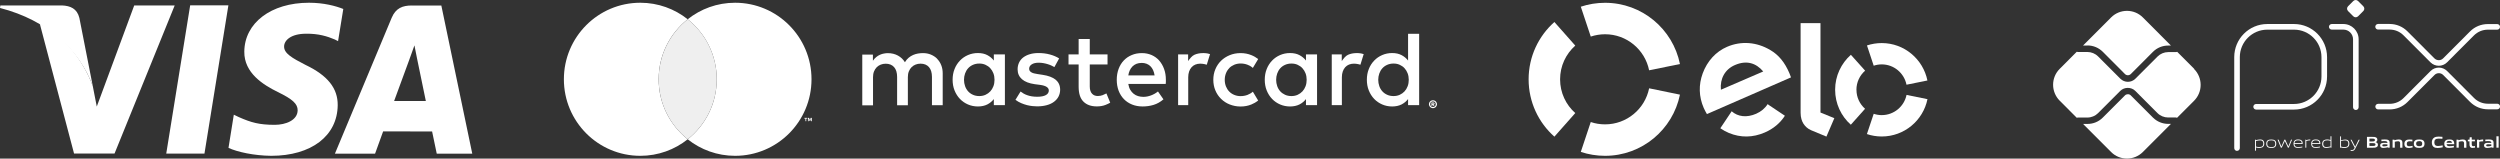
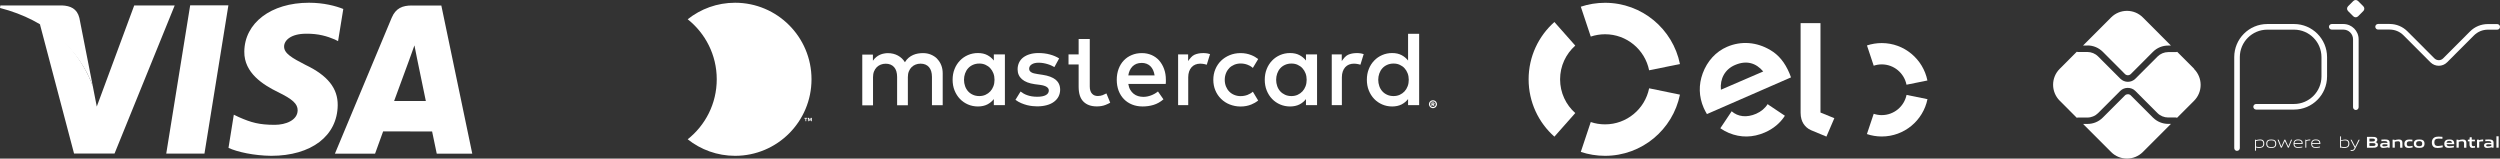
<svg xmlns="http://www.w3.org/2000/svg" width="331" height="21" viewBox="0 0 331 21" fill="none">
  <rect x="0" y="0" width="331" height="21" fill="#333333" stroke="none" />
  <g clip-path="url(#clip0_21_3746)">
    <path d="M40.902 0.363C35.892 0.363 32.374 3.033 32.346 6.841C32.311 9.665 34.859 11.237 36.778 12.181C38.753 13.138 39.416 13.76 39.409 14.613C39.388 15.926 37.825 16.527 36.373 16.527C34.349 16.527 33.267 16.234 31.613 15.5L30.957 15.186L30.253 19.581C31.439 20.126 33.623 20.602 35.898 20.63C41.216 20.63 44.671 17.995 44.713 13.928C44.733 11.684 43.38 9.993 40.456 8.596C38.69 7.687 37.601 7.079 37.615 6.157C37.615 5.339 38.529 4.465 40.518 4.465C42.179 4.437 43.366 4.822 44.308 5.22L44.761 5.444L45.452 1.188C44.454 0.79 42.87 0.363 40.916 0.363H40.902ZM25.179 0.706L22.011 20.336H27.07L30.239 0.706H25.179ZM17.768 0.727L12.813 14.109L12.283 11.391C11.047 8.057 8.374 4.556 5.269 3.145L9.805 20.329H15.165L23.127 0.727H17.768ZM54.518 0.727C53.303 0.727 52.396 1.076 51.859 2.355L44.343 20.343H49.66C49.66 20.343 50.533 17.918 50.728 17.394C51.307 17.394 56.472 17.408 57.211 17.408C57.365 18.093 57.826 20.35 57.826 20.35H62.529L58.433 0.734H54.525L54.518 0.727ZM54.874 6.017L55.209 7.708C55.209 7.708 56.179 12.39 56.381 13.376H52.18C52.599 12.251 54.197 7.89 54.197 7.89C54.169 7.946 54.615 6.751 54.867 6.017H54.874Z" fill="white" />
    <path d="M8.214 0.72H0.049L0 1.055C6.351 2.683 10.538 6.674 12.283 11.398L10.51 2.376C10.203 1.132 9.317 0.769 8.214 0.72Z" fill="white" />
-     <path d="M87.206 10.496C87.206 7.275 88.706 4.41 91.051 2.551C89.327 1.181 87.143 0.363 84.777 0.363C79.187 0.363 74.658 4.899 74.658 10.496C74.658 16.094 79.187 20.63 84.777 20.63C87.15 20.63 89.327 19.812 91.051 18.442C88.713 16.583 87.206 13.718 87.206 10.496Z" fill="white" />
-     <path d="M87.206 10.496C87.206 13.718 88.706 16.583 91.051 18.442C93.389 16.583 94.897 13.718 94.897 10.496C94.897 7.275 93.396 4.41 91.051 2.551C88.713 4.41 87.206 7.275 87.206 10.496Z" fill="#EFEFEF" />
    <path d="M124.081 7.778C123.844 7.54 123.565 7.359 123.244 7.226C122.923 7.093 122.567 7.03 122.183 7.03C121.981 7.03 121.771 7.051 121.548 7.086C121.332 7.121 121.115 7.184 120.906 7.275C120.697 7.366 120.494 7.485 120.306 7.645C120.118 7.799 119.95 8.002 119.81 8.239C119.587 7.869 119.28 7.575 118.889 7.359C118.505 7.149 118.059 7.037 117.563 7.037C117.396 7.037 117.221 7.051 117.047 7.086C116.865 7.114 116.691 7.17 116.517 7.247C116.342 7.324 116.175 7.422 116.014 7.554C115.854 7.68 115.707 7.848 115.574 8.044V7.226H114.165V13.942H115.588V10.217C115.588 9.93 115.63 9.679 115.721 9.455C115.812 9.232 115.93 9.05 116.084 8.896C116.237 8.749 116.412 8.631 116.614 8.554C116.817 8.477 117.033 8.435 117.263 8.435C117.745 8.435 118.115 8.589 118.38 8.889C118.645 9.19 118.778 9.63 118.778 10.196V13.935H120.201V10.21C120.201 9.923 120.243 9.672 120.334 9.448C120.425 9.225 120.543 9.043 120.697 8.889C120.85 8.742 121.025 8.624 121.227 8.547C121.43 8.47 121.646 8.428 121.876 8.428C122.358 8.428 122.728 8.582 122.993 8.882C123.258 9.183 123.391 9.623 123.391 10.189V13.928H124.814V9.707C124.814 9.315 124.751 8.952 124.619 8.631C124.493 8.302 124.305 8.023 124.074 7.785L124.081 7.778Z" fill="white" />
    <path d="M131.584 8.016C131.353 7.715 131.06 7.478 130.718 7.296C130.376 7.114 129.957 7.023 129.476 7.023C128.994 7.023 128.569 7.114 128.157 7.289C127.752 7.464 127.396 7.708 127.096 8.023C126.796 8.337 126.552 8.708 126.384 9.141C126.21 9.574 126.126 10.049 126.126 10.559C126.126 11.07 126.21 11.545 126.384 11.978C126.559 12.412 126.796 12.782 127.096 13.096C127.396 13.411 127.752 13.655 128.157 13.83C128.562 14.005 129.001 14.096 129.476 14.096C129.95 14.096 130.369 14.005 130.718 13.83C131.06 13.655 131.353 13.411 131.584 13.117V13.921H133.049V7.205H131.584V8.016ZM131.528 11.419C131.43 11.678 131.29 11.908 131.116 12.097C130.941 12.286 130.725 12.439 130.481 12.551C130.237 12.663 129.957 12.719 129.657 12.719C129.357 12.719 129.057 12.663 128.806 12.544C128.555 12.432 128.345 12.279 128.171 12.083C127.996 11.887 127.864 11.664 127.773 11.398C127.682 11.14 127.634 10.86 127.634 10.566C127.634 10.273 127.682 9.993 127.773 9.735C127.864 9.476 127.996 9.246 128.171 9.05C128.345 8.854 128.555 8.701 128.806 8.589C129.057 8.477 129.336 8.414 129.657 8.414C129.978 8.414 130.237 8.47 130.481 8.582C130.725 8.694 130.941 8.84 131.116 9.036C131.29 9.225 131.43 9.455 131.528 9.714C131.625 9.973 131.674 10.259 131.674 10.566C131.674 10.874 131.625 11.161 131.528 11.419Z" fill="white" />
    <path d="M139.776 10.553C139.365 10.231 138.793 10.021 138.06 9.91L137.369 9.805C137.215 9.784 137.069 9.756 136.936 9.721C136.804 9.693 136.685 9.651 136.587 9.595C136.49 9.546 136.413 9.476 136.35 9.399C136.294 9.323 136.259 9.225 136.259 9.106C136.259 8.868 136.371 8.673 136.594 8.526C136.818 8.379 137.125 8.302 137.529 8.302C137.739 8.302 137.948 8.323 138.15 8.358C138.353 8.393 138.548 8.442 138.73 8.498C138.911 8.554 139.079 8.617 139.225 8.687C139.372 8.757 139.497 8.819 139.602 8.882L140.23 7.736C139.881 7.513 139.469 7.338 139.002 7.212C138.534 7.086 138.039 7.023 137.508 7.023C137.076 7.023 136.692 7.072 136.35 7.177C136.008 7.275 135.722 7.422 135.478 7.603C135.24 7.785 135.052 8.016 134.926 8.281C134.801 8.547 134.731 8.847 134.731 9.176C134.731 9.721 134.926 10.154 135.31 10.49C135.694 10.825 136.259 11.042 137.006 11.147L137.704 11.237C138.109 11.293 138.402 11.384 138.583 11.51C138.772 11.636 138.862 11.79 138.862 11.985C138.862 12.237 138.737 12.439 138.478 12.586C138.22 12.733 137.843 12.81 137.334 12.81C137.062 12.81 136.811 12.789 136.594 12.754C136.378 12.719 136.175 12.663 136.001 12.6C135.82 12.537 135.659 12.467 135.519 12.383C135.38 12.3 135.247 12.216 135.122 12.118L134.445 13.215C134.689 13.397 134.94 13.544 135.205 13.655C135.471 13.767 135.736 13.858 135.987 13.921C136.245 13.984 136.49 14.026 136.713 14.047C136.943 14.068 137.146 14.082 137.313 14.082C137.795 14.082 138.227 14.026 138.604 13.921C138.988 13.816 139.302 13.662 139.56 13.467C139.818 13.271 140.021 13.04 140.153 12.775C140.286 12.509 140.363 12.209 140.363 11.887C140.363 11.314 140.16 10.867 139.749 10.546L139.776 10.553Z" fill="white" />
    <path d="M153.476 8.009C153.197 7.701 152.862 7.457 152.478 7.289C152.087 7.121 151.661 7.03 151.194 7.03C150.698 7.03 150.245 7.114 149.84 7.289C149.428 7.457 149.079 7.701 148.786 8.009C148.493 8.316 148.263 8.694 148.102 9.127C147.942 9.56 147.858 10.042 147.858 10.566C147.858 11.091 147.942 11.58 148.109 12.02C148.277 12.453 148.514 12.824 148.814 13.131C149.114 13.439 149.477 13.676 149.896 13.844C150.314 14.012 150.775 14.095 151.284 14.095C151.794 14.095 152.275 14.026 152.736 13.886C153.197 13.746 153.629 13.502 154.041 13.152L153.315 12.111C153.036 12.334 152.729 12.509 152.387 12.635C152.052 12.761 151.71 12.824 151.375 12.824C151.138 12.824 150.908 12.789 150.691 12.726C150.475 12.663 150.272 12.558 150.098 12.418C149.924 12.278 149.77 12.104 149.644 11.887C149.519 11.671 149.435 11.412 149.386 11.111H154.341C154.348 11.028 154.355 10.937 154.362 10.846C154.362 10.755 154.362 10.657 154.362 10.566C154.362 10.042 154.285 9.567 154.125 9.134C153.971 8.7 153.748 8.33 153.476 8.016V8.009ZM149.386 9.986C149.421 9.742 149.491 9.518 149.582 9.315C149.672 9.113 149.798 8.938 149.944 8.791C150.091 8.645 150.266 8.533 150.468 8.449C150.67 8.372 150.901 8.33 151.166 8.33C151.633 8.33 152.01 8.477 152.31 8.763C152.603 9.05 152.792 9.462 152.869 9.986H149.386Z" fill="white" />
    <path d="M172.911 8.016C172.681 7.715 172.388 7.478 172.046 7.296C171.704 7.114 171.285 7.023 170.804 7.023C170.322 7.023 169.897 7.114 169.485 7.289C169.08 7.464 168.724 7.708 168.424 8.023C168.124 8.337 167.88 8.708 167.712 9.141C167.538 9.574 167.454 10.049 167.454 10.559C167.454 11.07 167.538 11.545 167.712 11.978C167.887 12.412 168.124 12.782 168.424 13.096C168.724 13.411 169.08 13.655 169.485 13.83C169.89 14.005 170.329 14.096 170.804 14.096C171.278 14.096 171.697 14.005 172.046 13.83C172.395 13.655 172.681 13.411 172.911 13.117V13.921H174.377V7.205H172.911V8.016ZM172.856 11.419C172.758 11.678 172.618 11.908 172.444 12.097C172.269 12.286 172.053 12.439 171.809 12.551C171.565 12.663 171.285 12.719 170.985 12.719C170.685 12.719 170.385 12.663 170.134 12.544C169.883 12.425 169.673 12.279 169.499 12.083C169.324 11.887 169.192 11.664 169.101 11.398C169.01 11.14 168.962 10.86 168.962 10.566C168.962 10.273 169.01 9.993 169.101 9.735C169.192 9.476 169.324 9.246 169.499 9.05C169.673 8.854 169.883 8.701 170.134 8.589C170.385 8.477 170.664 8.414 170.985 8.414C171.306 8.414 171.565 8.47 171.809 8.582C172.053 8.694 172.269 8.84 172.444 9.036C172.618 9.225 172.758 9.455 172.856 9.714C172.953 9.973 173.002 10.259 173.002 10.566C173.002 10.874 172.953 11.161 172.856 11.419Z" fill="white" />
-     <path d="M146.05 12.579C145.813 12.67 145.583 12.711 145.353 12.711C145.206 12.711 145.066 12.691 144.934 12.642C144.808 12.593 144.697 12.523 144.599 12.418C144.501 12.32 144.424 12.187 144.369 12.027C144.313 11.866 144.285 11.677 144.285 11.454V8.532H146.637V7.198H144.285V5.164H142.812V7.198H141.472V8.532H142.812V11.482C142.812 12.376 143.022 13.033 143.447 13.452C143.873 13.879 144.459 14.088 145.22 14.088C145.646 14.088 146.029 14.025 146.364 13.893C146.588 13.809 146.797 13.704 146.993 13.599L146.49 12.369C146.35 12.446 146.197 12.516 146.043 12.572L146.05 12.579Z" fill="white" />
+     <path d="M146.05 12.579C145.813 12.67 145.583 12.711 145.353 12.711C145.206 12.711 145.066 12.691 144.934 12.642C144.808 12.593 144.697 12.523 144.599 12.418C144.501 12.32 144.424 12.187 144.369 12.027C144.313 11.866 144.285 11.677 144.285 11.454V8.532V7.198H144.285V5.164H142.812V7.198H141.472V8.532H142.812V11.482C142.812 12.376 143.022 13.033 143.447 13.452C143.873 13.879 144.459 14.088 145.22 14.088C145.646 14.088 146.029 14.025 146.364 13.893C146.588 13.809 146.797 13.704 146.993 13.599L146.49 12.369C146.35 12.446 146.197 12.516 146.043 12.572L146.05 12.579Z" fill="white" />
    <path d="M159.254 7.03C158.842 7.03 158.472 7.107 158.138 7.254C157.81 7.401 157.53 7.764 157.307 8.086V7.205H155.981V13.921H157.321V10.224C157.321 9.938 157.363 9.686 157.44 9.462C157.516 9.239 157.628 9.05 157.768 8.896C157.907 8.743 158.075 8.624 158.27 8.547C158.465 8.47 158.682 8.428 158.912 8.428C159.087 8.428 159.282 8.449 159.484 8.491C159.589 8.512 159.687 8.54 159.777 8.568L160.21 7.163C160.092 7.128 159.973 7.093 159.854 7.072C159.673 7.044 159.47 7.023 159.247 7.023L159.254 7.03Z" fill="white" />
    <path d="M179.597 7.03C179.185 7.03 178.815 7.107 178.48 7.254C178.152 7.401 177.873 7.764 177.65 8.086V7.205H176.324V13.921H177.664V10.224C177.664 9.938 177.706 9.686 177.783 9.462C177.859 9.239 177.971 9.05 178.111 8.896C178.25 8.743 178.418 8.624 178.613 8.547C178.808 8.47 179.025 8.428 179.255 8.428C179.43 8.428 179.625 8.449 179.827 8.491C179.932 8.512 180.03 8.54 180.12 8.568L180.553 7.163C180.434 7.128 180.316 7.093 180.197 7.072C180.016 7.044 179.813 7.023 179.59 7.023L179.597 7.03Z" fill="white" />
    <path d="M186.429 4.473V8.016C186.199 7.715 185.906 7.478 185.564 7.296C185.215 7.114 184.803 7.023 184.322 7.023C183.84 7.023 183.414 7.114 183.003 7.289C182.598 7.464 182.242 7.708 181.942 8.023C181.642 8.337 181.397 8.708 181.23 9.141C181.056 9.574 180.972 10.049 180.972 10.559C180.972 11.07 181.056 11.545 181.23 11.978C181.404 12.411 181.642 12.782 181.942 13.096C182.242 13.411 182.598 13.655 183.003 13.83C183.407 14.005 183.847 14.096 184.322 14.096C184.796 14.096 185.215 14.005 185.564 13.83C185.906 13.655 186.199 13.411 186.429 13.117V13.921H187.895V4.473H186.429ZM186.373 11.419C186.276 11.678 186.136 11.908 185.962 12.097C185.787 12.286 185.571 12.439 185.327 12.551C185.082 12.663 184.803 12.719 184.503 12.719C184.203 12.719 183.903 12.663 183.652 12.544C183.4 12.432 183.191 12.279 183.017 12.083C182.842 11.887 182.709 11.664 182.619 11.398C182.528 11.139 182.479 10.86 182.479 10.566C182.479 10.273 182.528 9.993 182.619 9.735C182.709 9.476 182.842 9.246 183.017 9.05C183.191 8.854 183.4 8.701 183.652 8.589C183.903 8.477 184.182 8.414 184.503 8.414C184.824 8.414 185.082 8.47 185.327 8.582C185.571 8.694 185.787 8.84 185.962 9.036C186.136 9.225 186.276 9.455 186.373 9.714C186.471 9.972 186.52 10.259 186.52 10.566C186.52 10.874 186.471 11.161 186.373 11.419Z" fill="white" />
    <path d="M162.757 9.008C162.946 8.819 163.169 8.673 163.42 8.568C163.679 8.463 163.958 8.407 164.251 8.407C164.579 8.407 164.886 8.463 165.165 8.568C165.437 8.673 165.675 8.812 165.877 8.994L166.582 7.82C166.317 7.61 166.023 7.436 165.688 7.303C165.249 7.121 164.767 7.03 164.251 7.03C163.734 7.03 163.253 7.121 162.813 7.303C162.374 7.485 161.99 7.729 161.669 8.044C161.348 8.358 161.096 8.728 160.915 9.162C160.734 9.595 160.643 10.056 160.643 10.566C160.643 11.076 160.734 11.538 160.915 11.971C161.096 12.404 161.348 12.775 161.669 13.089C161.99 13.404 162.367 13.655 162.813 13.83C163.26 14.005 163.734 14.102 164.251 14.102C164.767 14.102 165.249 14.012 165.688 13.83C166.016 13.697 166.317 13.523 166.582 13.313L165.877 12.139C165.675 12.32 165.437 12.46 165.165 12.565C164.886 12.67 164.579 12.726 164.251 12.726C163.951 12.726 163.672 12.67 163.42 12.565C163.162 12.46 162.939 12.313 162.757 12.125C162.569 11.936 162.422 11.706 162.318 11.447C162.213 11.181 162.157 10.895 162.157 10.573C162.157 10.252 162.213 9.965 162.318 9.7C162.422 9.434 162.569 9.211 162.757 9.022V9.008Z" fill="white" />
    <path d="M106.642 16.045V15.702H106.502V15.604H106.886V15.702H106.746V16.045H106.642ZM107.381 16.045V15.737L107.284 16.003H107.172L107.074 15.737V16.045H106.97V15.604H107.116L107.228 15.884L107.339 15.604H107.486V16.045H107.381Z" fill="white" />
    <path d="M189.723 13.277C189.8 13.277 189.863 13.291 189.932 13.319C189.995 13.347 190.051 13.382 190.1 13.431C190.149 13.48 190.184 13.529 190.212 13.592C190.24 13.655 190.254 13.718 190.254 13.794C190.254 13.871 190.24 13.934 190.212 13.997C190.184 14.06 190.149 14.116 190.1 14.165C190.051 14.214 189.995 14.249 189.932 14.277C189.87 14.305 189.8 14.319 189.723 14.319C189.646 14.319 189.577 14.305 189.514 14.277C189.451 14.249 189.395 14.214 189.346 14.165C189.297 14.116 189.263 14.06 189.235 13.997C189.207 13.934 189.193 13.864 189.193 13.794C189.193 13.725 189.207 13.655 189.235 13.592C189.263 13.529 189.297 13.473 189.346 13.431C189.395 13.382 189.451 13.347 189.514 13.319C189.577 13.291 189.646 13.277 189.723 13.277ZM189.723 14.165C189.772 14.165 189.821 14.158 189.87 14.137C189.919 14.116 189.953 14.088 189.988 14.06C190.023 14.025 190.051 13.99 190.065 13.941C190.086 13.899 190.093 13.85 190.093 13.794C190.093 13.739 190.086 13.697 190.065 13.648C190.044 13.599 190.023 13.564 189.988 13.529C189.953 13.494 189.919 13.466 189.87 13.452C189.828 13.431 189.779 13.424 189.723 13.424C189.667 13.424 189.618 13.431 189.577 13.452C189.528 13.473 189.493 13.501 189.458 13.529C189.423 13.564 189.395 13.599 189.381 13.648C189.36 13.697 189.353 13.739 189.353 13.794C189.353 13.85 189.36 13.892 189.381 13.941C189.402 13.983 189.43 14.025 189.458 14.06C189.493 14.095 189.528 14.123 189.577 14.137C189.625 14.158 189.674 14.165 189.723 14.165ZM189.751 13.564C189.814 13.564 189.863 13.578 189.891 13.606C189.926 13.634 189.939 13.669 189.939 13.718C189.939 13.753 189.926 13.787 189.905 13.809C189.884 13.829 189.849 13.85 189.8 13.857L189.939 14.018H189.786L189.66 13.857H189.646V14.018H189.521V13.564H189.751ZM189.653 13.676V13.759H189.751C189.751 13.759 189.786 13.759 189.8 13.753C189.814 13.753 189.814 13.739 189.814 13.718C189.814 13.704 189.814 13.69 189.8 13.683C189.786 13.683 189.772 13.676 189.751 13.676H189.653Z" fill="white" />
    <path d="M97.325 0.363C94.952 0.363 92.775 1.181 91.051 2.551C93.389 4.41 94.897 7.275 94.897 10.496C94.897 13.718 93.396 16.583 91.051 18.442C92.775 19.812 94.959 20.63 97.325 20.63C102.915 20.63 107.444 16.094 107.444 10.496C107.444 4.899 102.915 0.363 97.325 0.363Z" fill="white" />
    <path d="M210.617 4.843C211.211 4.647 211.846 4.535 212.509 4.535C215.391 4.535 217.791 6.583 218.343 9.308L222.425 8.477C221.49 3.85 217.408 0.37 212.509 0.37C211.385 0.37 210.31 0.552 209.298 0.887L210.617 4.843Z" fill="white" />
    <path d="M205.802 18.093L208.566 14.969C207.33 13.879 206.556 12.278 206.556 10.503C206.556 8.728 207.33 7.135 208.566 6.038L205.802 2.914C203.708 4.773 202.389 7.484 202.389 10.503C202.389 13.522 203.708 16.241 205.802 18.093Z" fill="white" />
    <path d="M218.343 11.698C217.791 14.417 215.391 16.465 212.509 16.465C211.846 16.465 211.211 16.36 210.617 16.157L209.298 20.112C210.31 20.448 211.385 20.63 212.509 20.63C217.401 20.63 221.483 17.156 222.425 12.53L218.343 11.691V11.698Z" fill="white" />
    <path d="M225.991 15.095C225.859 14.878 225.677 14.528 225.566 14.277C224.917 12.774 224.889 11.216 225.433 9.727C226.033 8.092 227.178 6.834 228.664 6.198C230.528 5.395 232.586 5.555 234.373 6.618C235.503 7.268 236.313 8.274 236.92 9.7C236.997 9.881 237.067 10.077 237.129 10.245L225.991 15.108V15.095ZM229.711 8.609C228.385 9.175 227.708 10.419 227.848 11.88L233.452 9.462C232.489 8.33 231.232 7.952 229.711 8.609ZM234.15 13.865L234.031 13.788C233.696 14.333 233.173 14.773 232.517 15.06C231.267 15.605 230.102 15.465 229.271 14.731L229.195 14.85L227.771 16.981C228.127 17.226 228.504 17.436 228.902 17.603C230.472 18.253 232.077 18.225 233.661 17.54C234.806 17.044 235.706 16.282 236.32 15.325L234.157 13.879L234.15 13.865Z" fill="white" />
    <path d="M241.031 3.061V14.899L242.866 15.647L241.819 18.085L239.788 17.24C239.335 17.044 239.021 16.744 238.79 16.401C238.567 16.052 238.4 15.577 238.4 14.934V3.061H241.024H241.031Z" fill="white" />
-     <path d="M245.79 11.887C245.79 10.881 246.237 9.972 246.942 9.357L245.057 7.254C243.78 8.386 242.971 10.042 242.971 11.88C242.971 13.725 243.773 15.381 245.05 16.514L246.935 14.403C246.237 13.788 245.79 12.886 245.797 11.88L245.79 11.887Z" fill="white" />
    <path d="M249.14 15.241C248.77 15.241 248.414 15.178 248.079 15.066L247.179 17.75C247.793 17.959 248.456 18.071 249.14 18.071C252.127 18.071 254.618 15.954 255.197 13.13L252.427 12.565C252.113 14.095 250.759 15.241 249.14 15.241Z" fill="white" />
    <path d="M249.147 5.702C248.463 5.702 247.8 5.814 247.186 6.017L248.079 8.7C248.414 8.588 248.77 8.525 249.14 8.525C250.766 8.525 252.113 9.686 252.42 11.216L255.19 10.657C254.618 7.834 252.127 5.702 249.14 5.702H249.147Z" fill="white" />
    <path d="M296.183 19.98C295.981 19.98 295.813 19.812 295.813 19.609V7.561C295.813 5.143 297.774 3.18 300.189 3.18H303.741C306.149 3.187 308.103 5.15 308.103 7.561V10.126C308.103 12.544 306.142 14.508 303.727 14.508H298.71C298.507 14.508 298.34 14.34 298.34 14.137C298.34 13.935 298.507 13.767 298.71 13.767H303.727C305.73 13.767 307.363 12.132 307.363 10.126V7.561C307.363 5.563 305.737 3.927 303.741 3.927H300.189C298.186 3.927 296.553 5.556 296.553 7.561V19.602C296.553 19.805 296.386 19.973 296.183 19.973V19.98Z" fill="white" />
    <path d="M311.913 14.564C311.711 14.564 311.543 14.396 311.543 14.193V5.199C311.543 4.494 310.971 3.92 310.266 3.92H308.724C308.522 3.92 308.354 3.753 308.354 3.55C308.354 3.347 308.522 3.18 308.724 3.18H310.266C311.376 3.18 312.283 4.088 312.283 5.199V14.193C312.283 14.396 312.116 14.564 311.913 14.564Z" fill="white" />
    <path d="M311.578 2.16L310.88 1.461C310.706 1.286 310.706 1.007 310.88 0.832L311.578 0.133C311.753 -0.042 312.032 -0.042 312.206 0.133L312.904 0.832C313.079 1.007 313.079 1.286 312.904 1.461L312.206 2.16C312.032 2.334 311.753 2.334 311.578 2.16Z" fill="white" />
    <path d="M322.898 8.708C322.5 8.708 322.102 8.554 321.795 8.253L318.222 4.675C317.733 4.186 317.084 3.914 316.387 3.914H314.858C314.656 3.914 314.488 3.746 314.488 3.543C314.488 3.341 314.656 3.173 314.858 3.173H316.387C317.28 3.173 318.117 3.522 318.745 4.151L322.318 7.729C322.64 8.044 323.156 8.051 323.47 7.729L327.029 4.165C327.657 3.536 328.495 3.187 329.388 3.187H330.63C330.833 3.187 331 3.355 331 3.557C331 3.76 330.833 3.928 330.63 3.928H329.388C328.697 3.928 328.048 4.2 327.553 4.689L323.993 8.253C323.693 8.554 323.296 8.708 322.891 8.708H322.898Z" fill="white" />
-     <path d="M316.394 14.487H314.865C314.663 14.487 314.495 14.319 314.495 14.116C314.495 13.914 314.663 13.746 314.865 13.746H316.394C317.084 13.746 317.74 13.473 318.229 12.984L321.802 9.406C322.409 8.798 323.393 8.798 324 9.406L327.559 12.97C328.048 13.459 328.697 13.732 329.395 13.732H330.637C330.839 13.732 331.007 13.9 331.007 14.102C331.007 14.305 330.839 14.473 330.637 14.473H329.395C328.502 14.473 327.671 14.123 327.036 13.494L323.477 9.93C323.163 9.609 322.646 9.609 322.325 9.93L318.752 13.508C318.124 14.137 317.287 14.487 316.394 14.487Z" fill="white" />
    <path d="M287.076 16.402C286.308 16.402 285.59 16.102 285.045 15.563L282.114 12.628C281.912 12.419 281.549 12.426 281.347 12.628L278.408 15.57C277.864 16.116 277.145 16.409 276.378 16.409H275.798L279.511 20.127C280.67 21.287 282.547 21.287 283.712 20.127L287.432 16.402H287.076Z" fill="white" />
    <path d="M276.378 6.017C277.145 6.017 277.864 6.318 278.408 6.856L281.347 9.805C281.556 10.015 281.905 10.015 282.114 9.805L285.045 6.87C285.59 6.325 286.308 6.031 287.076 6.031H287.432L283.712 2.307C282.554 1.147 280.677 1.147 279.511 2.307L275.798 6.024H276.378V6.017Z" fill="white" />
    <path d="M290.51 9.113L288.262 6.862C288.214 6.883 288.158 6.897 288.102 6.897H287.076C286.546 6.897 286.029 7.114 285.659 7.484L282.728 10.419C282.456 10.692 282.093 10.832 281.73 10.832C281.367 10.832 281.012 10.692 280.732 10.419L277.787 7.47C277.411 7.093 276.894 6.883 276.371 6.883H275.115C275.059 6.883 275.01 6.869 274.961 6.855L272.7 9.12C271.541 10.28 271.541 12.16 272.7 13.327L274.961 15.591C275.01 15.57 275.059 15.563 275.115 15.563H276.371C276.901 15.563 277.417 15.346 277.787 14.976L280.725 12.034C281.256 11.503 282.184 11.503 282.714 12.034L285.645 14.969C286.022 15.346 286.539 15.556 287.062 15.556H288.088C288.144 15.556 288.2 15.57 288.248 15.591L290.496 13.341C291.654 12.181 291.654 10.301 290.496 9.134" fill="white" />
    <path d="M299.24 18.583C299.072 18.583 298.884 18.625 298.689 18.666V19.4C298.821 19.449 298.975 19.47 299.114 19.47C299.484 19.47 299.659 19.344 299.659 19.023C299.659 18.715 299.519 18.583 299.24 18.583ZM298.563 19.945V18.492H298.661L298.675 18.555C298.842 18.513 299.079 18.464 299.247 18.464C299.386 18.464 299.512 18.485 299.624 18.576C299.749 18.68 299.791 18.848 299.791 19.023C299.791 19.198 299.728 19.393 299.554 19.491C299.435 19.561 299.275 19.589 299.128 19.589C298.982 19.589 298.835 19.568 298.689 19.519V19.945H298.563Z" fill="white" />
    <path d="M300.712 18.582C300.343 18.582 300.182 18.701 300.182 19.023C300.182 19.344 300.343 19.477 300.712 19.477C301.082 19.477 301.243 19.365 301.243 19.037C301.243 18.708 301.082 18.582 300.712 18.582ZM301.187 19.477C301.068 19.568 300.901 19.589 300.712 19.589C300.524 19.589 300.356 19.561 300.238 19.477C300.105 19.379 300.049 19.225 300.049 19.03C300.049 18.834 300.105 18.68 300.238 18.582C300.356 18.499 300.524 18.471 300.712 18.471C300.901 18.471 301.061 18.499 301.187 18.582C301.327 18.68 301.375 18.834 301.375 19.03C301.375 19.225 301.32 19.386 301.187 19.477Z" fill="white" />
    <path d="M302.925 19.553L302.513 18.673H302.506L302.101 19.553H301.99L301.55 18.491H301.689L302.052 19.386H302.059L302.457 18.491H302.569L302.974 19.386H302.98L303.336 18.491H303.469L303.029 19.553H302.918H302.925Z" fill="white" />
    <path d="M304.265 18.576C303.923 18.576 303.811 18.729 303.79 18.946H304.746C304.739 18.701 304.614 18.576 304.272 18.576M304.272 19.582C304.069 19.582 303.937 19.554 303.832 19.463C303.706 19.358 303.664 19.198 303.664 19.023C303.664 18.848 303.72 18.674 303.86 18.569C303.978 18.485 304.125 18.464 304.272 18.464C304.411 18.464 304.565 18.478 304.697 18.569C304.851 18.674 304.879 18.855 304.879 19.058H303.79C303.79 19.274 303.867 19.47 304.279 19.47C304.474 19.47 304.655 19.435 304.83 19.407V19.519C304.655 19.554 304.46 19.582 304.272 19.582Z" fill="white" />
    <path d="M305.228 19.554V18.492H305.325L305.339 18.555C305.563 18.499 305.667 18.464 305.87 18.464H305.884V18.583H305.856C305.688 18.583 305.591 18.604 305.353 18.666V19.554H305.228Z" fill="white" />
    <path d="M306.602 18.576C306.261 18.576 306.149 18.729 306.128 18.946H307.084C307.077 18.701 306.951 18.576 306.609 18.576M306.609 19.582C306.407 19.582 306.274 19.554 306.17 19.463C306.044 19.358 306.002 19.198 306.002 19.023C306.002 18.848 306.058 18.674 306.198 18.569C306.316 18.485 306.463 18.464 306.609 18.464C306.749 18.464 306.903 18.478 307.035 18.569C307.189 18.674 307.217 18.855 307.217 19.058H306.128C306.128 19.274 306.205 19.47 306.616 19.47C306.812 19.47 306.993 19.435 307.168 19.407V19.519C306.993 19.554 306.798 19.582 306.609 19.582Z" fill="white" />
-     <path d="M308.563 18.652C308.431 18.603 308.277 18.582 308.138 18.582C307.768 18.582 307.593 18.708 307.593 19.029C307.593 19.337 307.733 19.47 308.012 19.47C308.18 19.47 308.368 19.428 308.563 19.386V18.652ZM308.584 19.56L308.57 19.497C308.403 19.54 308.166 19.588 307.998 19.588C307.859 19.588 307.733 19.567 307.621 19.477C307.496 19.372 307.454 19.204 307.454 19.029C307.454 18.855 307.517 18.659 307.691 18.561C307.81 18.491 307.97 18.463 308.117 18.463C308.263 18.463 308.41 18.491 308.557 18.533V18.044H308.682V19.553H308.584V19.56Z" fill="white" />
    <path d="M310.504 18.583C310.336 18.583 310.148 18.625 309.952 18.667V19.4C310.085 19.449 310.238 19.477 310.378 19.477C310.748 19.477 310.922 19.351 310.922 19.03C310.922 18.723 310.783 18.59 310.504 18.59M310.818 19.498C310.699 19.568 310.538 19.596 310.392 19.596C310.231 19.596 310.078 19.568 309.917 19.519V19.568H309.827V18.059H309.952V18.569C310.12 18.534 310.35 18.478 310.511 18.478C310.65 18.478 310.776 18.499 310.887 18.59C311.013 18.695 311.055 18.862 311.055 19.037C311.055 19.212 310.992 19.407 310.818 19.505" fill="white" />
    <path d="M311.222 19.966V19.847C311.285 19.847 311.341 19.861 311.383 19.861C311.536 19.861 311.627 19.819 311.718 19.644L311.76 19.56L311.208 18.498H311.348L311.823 19.413H311.829L312.283 18.498H312.423L311.829 19.693C311.718 19.91 311.599 19.98 311.383 19.98C311.334 19.98 311.285 19.98 311.229 19.966" fill="white" />
    <path d="M314.125 18.953H313.714V19.323H314.125C314.412 19.323 314.516 19.288 314.516 19.134C314.516 18.967 314.37 18.953 314.125 18.953ZM314.049 18.352H313.714V18.729H314.049C314.328 18.729 314.44 18.694 314.44 18.54C314.44 18.373 314.3 18.352 314.049 18.352ZM314.684 19.463C314.53 19.561 314.349 19.561 314.014 19.561H313.386V18.121H314C314.286 18.121 314.467 18.121 314.614 18.212C314.719 18.275 314.761 18.373 314.761 18.498C314.761 18.652 314.698 18.75 314.53 18.82C314.712 18.869 314.837 18.967 314.837 19.169C314.837 19.309 314.788 19.4 314.684 19.463Z" fill="white" />
    <path d="M316.093 19.114C315.968 19.1 315.842 19.1 315.71 19.1C315.493 19.1 315.417 19.142 315.417 19.24C315.417 19.33 315.479 19.379 315.647 19.379C315.786 19.379 315.954 19.344 316.093 19.316V19.114ZM316.156 19.561V19.498C315.968 19.54 315.759 19.589 315.57 19.589C315.458 19.589 315.333 19.575 315.249 19.512C315.172 19.456 315.13 19.365 315.13 19.254C315.13 19.135 315.186 19.023 315.312 18.967C315.424 18.911 315.57 18.911 315.71 18.911C315.821 18.911 315.968 18.911 316.093 18.925V18.904C316.093 18.736 315.982 18.68 315.689 18.68C315.57 18.68 315.431 18.68 315.298 18.701V18.485C315.444 18.471 315.612 18.464 315.752 18.464C315.933 18.464 316.128 18.478 316.247 18.562C316.366 18.646 316.394 18.771 316.394 18.925V19.554H316.163L316.156 19.561Z" fill="white" />
    <path d="M317.775 19.554V18.967C317.775 18.771 317.678 18.701 317.503 18.701C317.371 18.701 317.21 18.736 317.07 18.771V19.554H316.777V18.492H317.022V18.562C317.217 18.513 317.426 18.464 317.601 18.464C317.733 18.464 317.866 18.485 317.964 18.576C318.048 18.653 318.082 18.757 318.082 18.911V19.561H317.789L317.775 19.554Z" fill="white" />
    <path d="M318.906 19.589C318.766 19.589 318.62 19.568 318.508 19.477C318.376 19.372 318.341 19.204 318.341 19.03C318.341 18.862 318.396 18.68 318.557 18.576C318.69 18.492 318.85 18.471 319.025 18.471C319.143 18.471 319.269 18.478 319.401 18.492V18.722C319.297 18.715 319.164 18.701 319.066 18.701C318.787 18.701 318.655 18.792 318.655 19.037C318.655 19.267 318.752 19.365 318.983 19.365C319.115 19.365 319.276 19.337 319.429 19.309V19.526C319.262 19.561 319.08 19.596 318.913 19.596" fill="white" />
    <path d="M320.302 18.688C320.023 18.688 319.897 18.778 319.897 19.016C319.897 19.254 320.016 19.358 320.302 19.358C320.588 19.358 320.699 19.274 320.699 19.03C320.699 18.785 320.581 18.68 320.302 18.68M320.811 19.47C320.679 19.561 320.511 19.582 320.302 19.582C320.092 19.582 319.918 19.554 319.792 19.47C319.646 19.372 319.59 19.212 319.59 19.023C319.59 18.834 319.646 18.666 319.792 18.576C319.918 18.492 320.092 18.464 320.302 18.464C320.511 18.464 320.679 18.492 320.811 18.576C320.958 18.674 321.007 18.834 321.007 19.023C321.007 19.212 320.951 19.379 320.811 19.47Z" fill="white" />
    <path d="M322.716 19.588C322.535 19.588 322.346 19.561 322.2 19.442C322.025 19.302 321.977 19.078 321.977 18.841C321.977 18.631 322.046 18.379 322.27 18.226C322.444 18.114 322.66 18.086 322.877 18.086C323.037 18.086 323.198 18.1 323.379 18.114V18.372C323.226 18.358 323.037 18.352 322.891 18.352C322.479 18.352 322.305 18.505 322.305 18.841C322.305 19.176 322.465 19.33 322.772 19.33C322.968 19.33 323.191 19.288 323.414 19.246V19.505C323.191 19.547 322.961 19.595 322.723 19.595" fill="white" />
    <path d="M324.28 18.653C324.035 18.653 323.938 18.743 323.924 18.904H324.635C324.628 18.729 324.524 18.653 324.28 18.653ZM324.238 19.582C324.063 19.582 323.903 19.561 323.791 19.463C323.665 19.358 323.624 19.198 323.624 19.023C323.624 18.862 323.679 18.68 323.826 18.576C323.958 18.485 324.119 18.464 324.293 18.464C324.447 18.464 324.621 18.478 324.754 18.569C324.922 18.688 324.936 18.876 324.942 19.093H323.938C323.938 19.254 324.028 19.358 324.328 19.358C324.51 19.358 324.719 19.33 324.894 19.302V19.512C324.691 19.547 324.468 19.582 324.259 19.582" fill="white" />
    <path d="M326.241 19.554V18.967C326.241 18.771 326.143 18.701 325.968 18.701C325.836 18.701 325.675 18.736 325.536 18.771V19.554H325.243V18.492H325.487L325.501 18.562C325.689 18.513 325.899 18.464 326.066 18.464C326.199 18.464 326.331 18.485 326.429 18.576C326.513 18.653 326.548 18.757 326.548 18.911V19.561H326.254L326.241 19.554Z" fill="white" />
    <path d="M327.378 19.589C327.238 19.589 327.106 19.547 327.036 19.435C326.98 19.358 326.959 19.253 326.959 19.113V18.715H326.743V18.491H326.959L326.994 18.17H327.259V18.491H327.678V18.715H327.259V19.057C327.259 19.141 327.259 19.211 327.287 19.26C327.322 19.33 327.385 19.358 327.483 19.358C327.553 19.358 327.636 19.344 327.692 19.337V19.547C327.594 19.568 327.483 19.582 327.385 19.582" fill="white" />
    <path d="M327.957 19.554V18.492H328.202L328.215 18.562C328.411 18.506 328.557 18.464 328.739 18.464C328.746 18.464 328.76 18.464 328.774 18.464V18.715C328.774 18.715 328.697 18.715 328.669 18.715C328.523 18.715 328.418 18.729 328.25 18.771V19.554H327.957Z" fill="white" />
    <path d="M329.849 19.114C329.723 19.1 329.597 19.1 329.465 19.1C329.248 19.1 329.172 19.142 329.172 19.24C329.172 19.33 329.234 19.379 329.402 19.379C329.541 19.379 329.709 19.344 329.849 19.316V19.114ZM329.911 19.561V19.498C329.723 19.54 329.514 19.589 329.325 19.589C329.213 19.589 329.088 19.575 329.004 19.512C328.927 19.456 328.885 19.365 328.885 19.254C328.885 19.135 328.941 19.023 329.067 18.967C329.179 18.911 329.325 18.911 329.465 18.911C329.576 18.911 329.723 18.911 329.849 18.925V18.904C329.849 18.736 329.737 18.68 329.444 18.68C329.325 18.68 329.186 18.68 329.053 18.701V18.485C329.199 18.471 329.367 18.464 329.507 18.464C329.688 18.464 329.883 18.478 330.002 18.562C330.121 18.646 330.149 18.771 330.149 18.925V19.554H329.918L329.911 19.561Z" fill="white" />
    <path d="M330.525 18.044H330.819V19.553H330.525V18.044Z" fill="white" />
  </g>
  <defs>
    <clipPath id="clip0_21_3746">
      <rect width="331" height="21" fill="white" />
    </clipPath>
  </defs>
</svg>